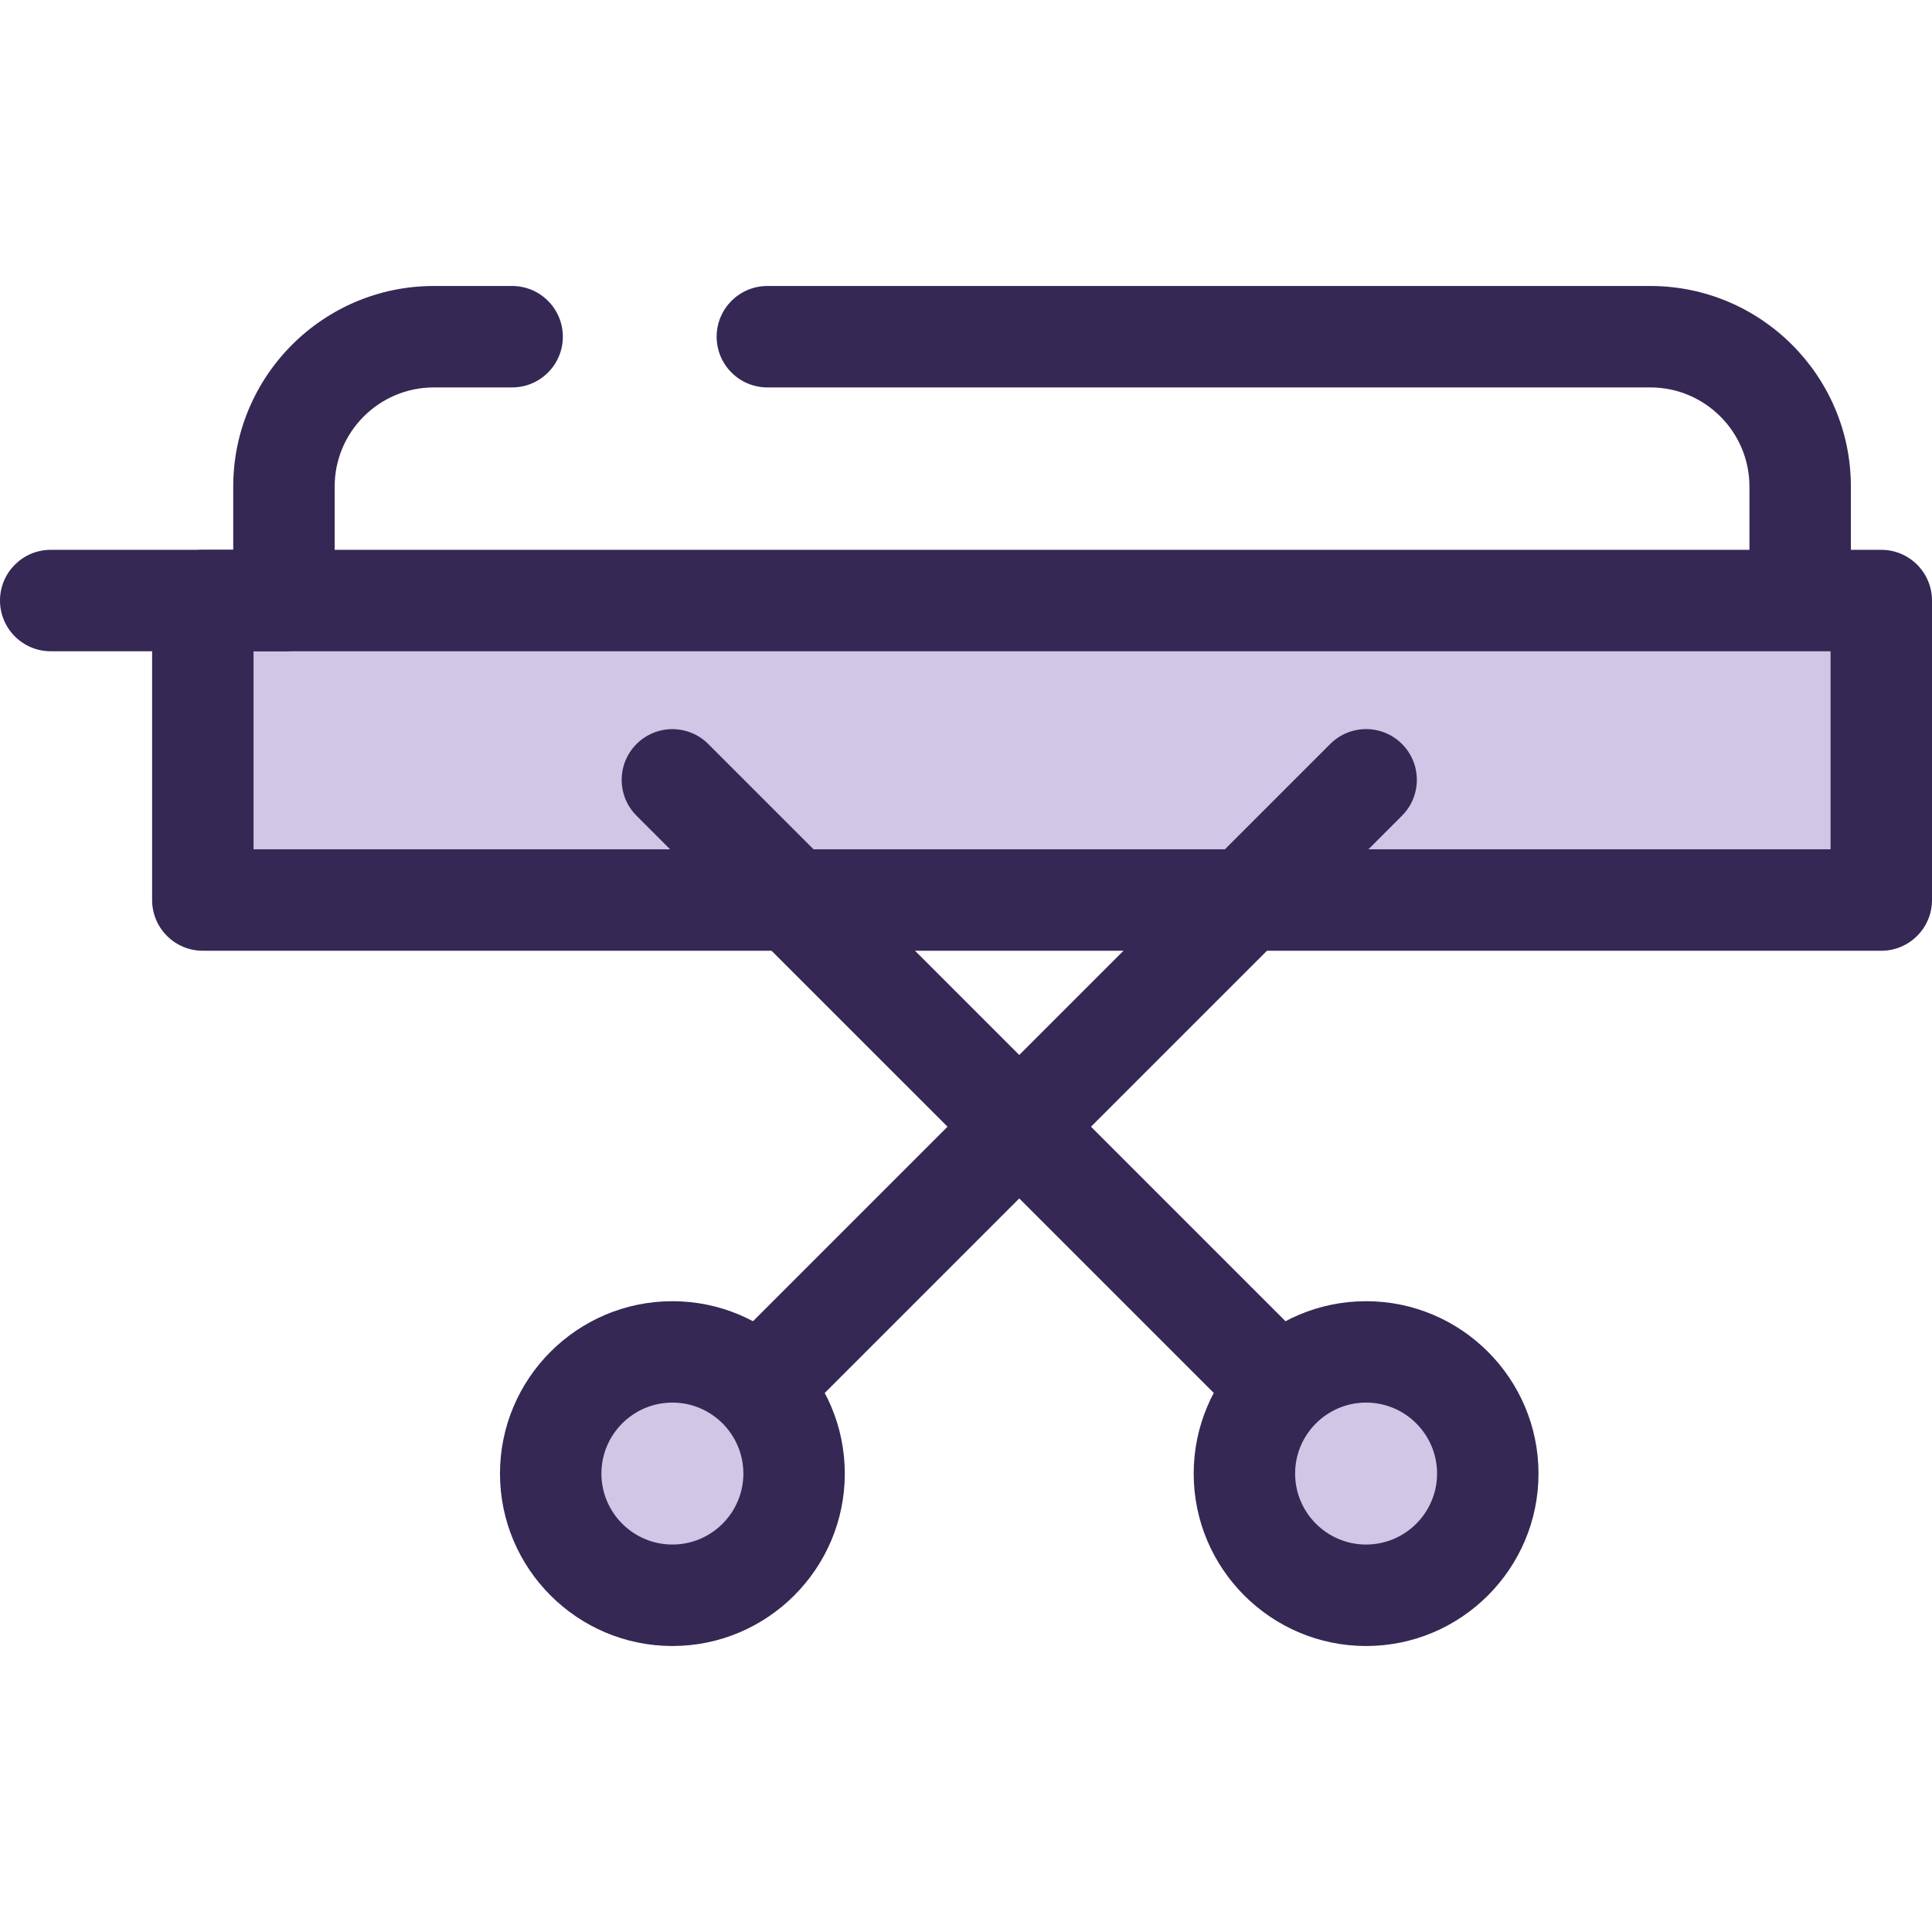
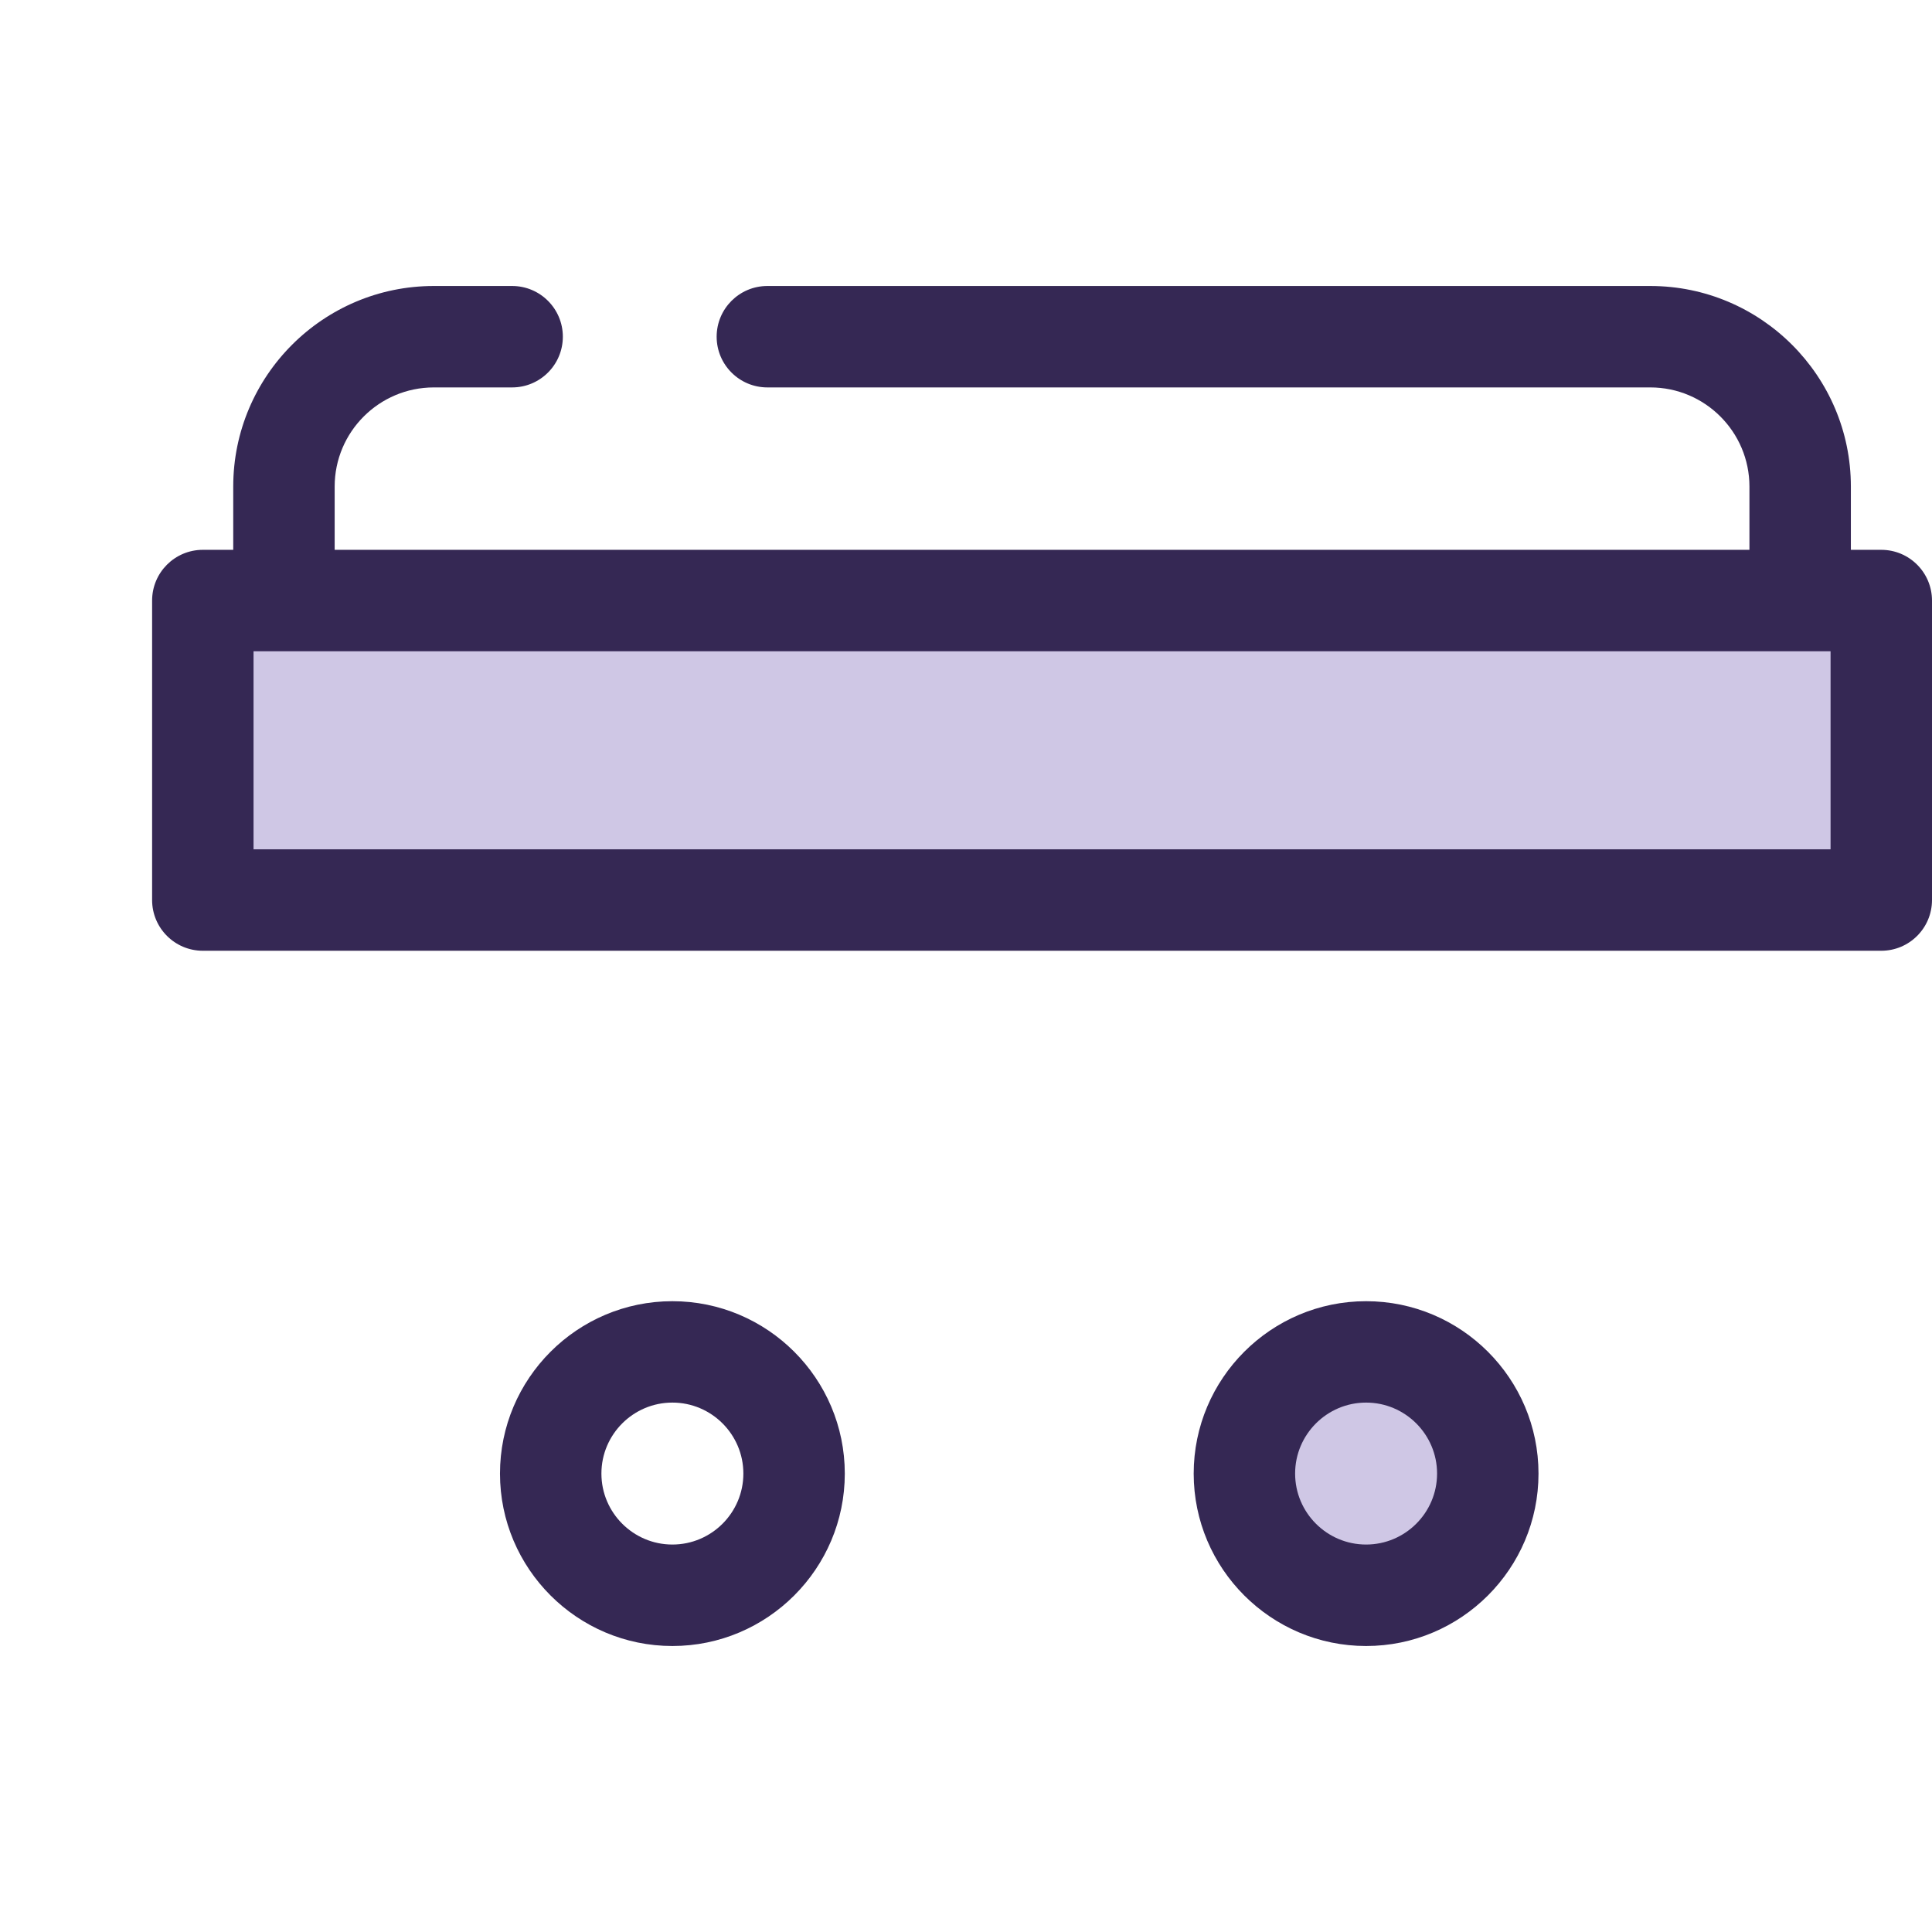
<svg xmlns="http://www.w3.org/2000/svg" version="1.1" id="Layer_1" x="0px" y="0px" viewBox="-49 141 512 512" style="enable-background:new -49 141 512 512;" xml:space="preserve">
  <style type="text/css">
	.st0{fill:#352854;}
	.st1{fill:#CFC7E5;}
</style>
  <path class="st0" d="M428.06,336.48H26.25c-7.42,0-13.44-6.02-13.44-13.44v-53.1c0-29.31,23.84-53.15,53.15-53.15h20.76  c7.42,0,13.44,6.02,13.44,13.44c0,7.42-6.02,13.44-13.44,13.44H65.96c-14.49,0-26.27,11.79-26.27,26.27v39.66h374.93v-39.66  c0-14.49-11.79-26.27-26.27-26.27H154.36c-7.42,0-13.44-6.02-13.44-13.44c0-7.42,6.02-13.44,13.44-13.44h233.99  c29.31,0,53.15,23.84,53.15,53.15v53.1C441.5,330.46,435.48,336.48,428.06,336.48z" />
  <rect x="4.75" y="300.15" class="st1" width="444.81" height="79.37" />
  <g>
    <path class="st0" d="M449.56,392.96H4.75c-7.42,0-13.44-6.02-13.44-13.44v-79.37c0-7.42,6.02-13.44,13.44-13.44h444.81   c7.42,0,13.44,6.02,13.44,13.44v79.37C463,386.94,456.98,392.96,449.56,392.96z M18.19,366.08h417.93v-52.49H18.19V366.08z" />
-     <path class="st0" d="M129.19,544.95c-3.44,0-6.88-1.31-9.5-3.94c-5.25-5.25-5.25-13.76,0-19.01l183.84-183.84   c5.25-5.25,13.76-5.25,19.01,0c5.25,5.25,5.25,13.76,0,19.01L138.69,541.02C136.07,543.64,132.63,544.95,129.19,544.95z" />
-     <path class="st0" d="M313.03,544.95c-3.44,0-6.88-1.31-9.5-3.94L119.69,357.18c-5.25-5.25-5.25-13.76,0-19.01   c5.25-5.25,13.76-5.25,19.01,0l183.84,183.84c5.25,5.25,5.25,13.76,0,19.01C319.91,543.64,316.47,544.95,313.03,544.95z" />
  </g>
-   <circle class="st1" cx="129.19" cy="531.52" r="32.25" />
  <path class="st0" d="M129.19,577.21c-25.19,0-45.69-20.5-45.69-45.69s20.5-45.69,45.69-45.69s45.69,20.5,45.69,45.69  S154.38,577.21,129.19,577.21z M129.19,512.7c-10.37,0-18.81,8.44-18.81,18.81s8.44,18.81,18.81,18.81  c10.37,0,18.81-8.44,18.81-18.81S139.56,512.7,129.19,512.7z" />
  <circle class="st1" cx="313.03" cy="531.52" r="32.25" />
  <g>
    <path class="st0" d="M313.03,577.21c-25.19,0-45.69-20.5-45.69-45.69s20.5-45.69,45.69-45.69s45.69,20.5,45.69,45.69   S338.22,577.21,313.03,577.21z M313.03,512.7c-10.37,0-18.81,8.44-18.81,18.81s8.44,18.81,18.81,18.81s18.81-8.44,18.81-18.81   S323.4,512.7,313.03,512.7z" />
-     <path class="st0" d="M26.25,313.59h-61.81c-7.42,0-13.44-6.02-13.44-13.44s6.02-13.44,13.44-13.44h61.81   c7.42,0,13.44,6.02,13.44,13.44S33.67,313.59,26.25,313.59z" />
  </g>
</svg>